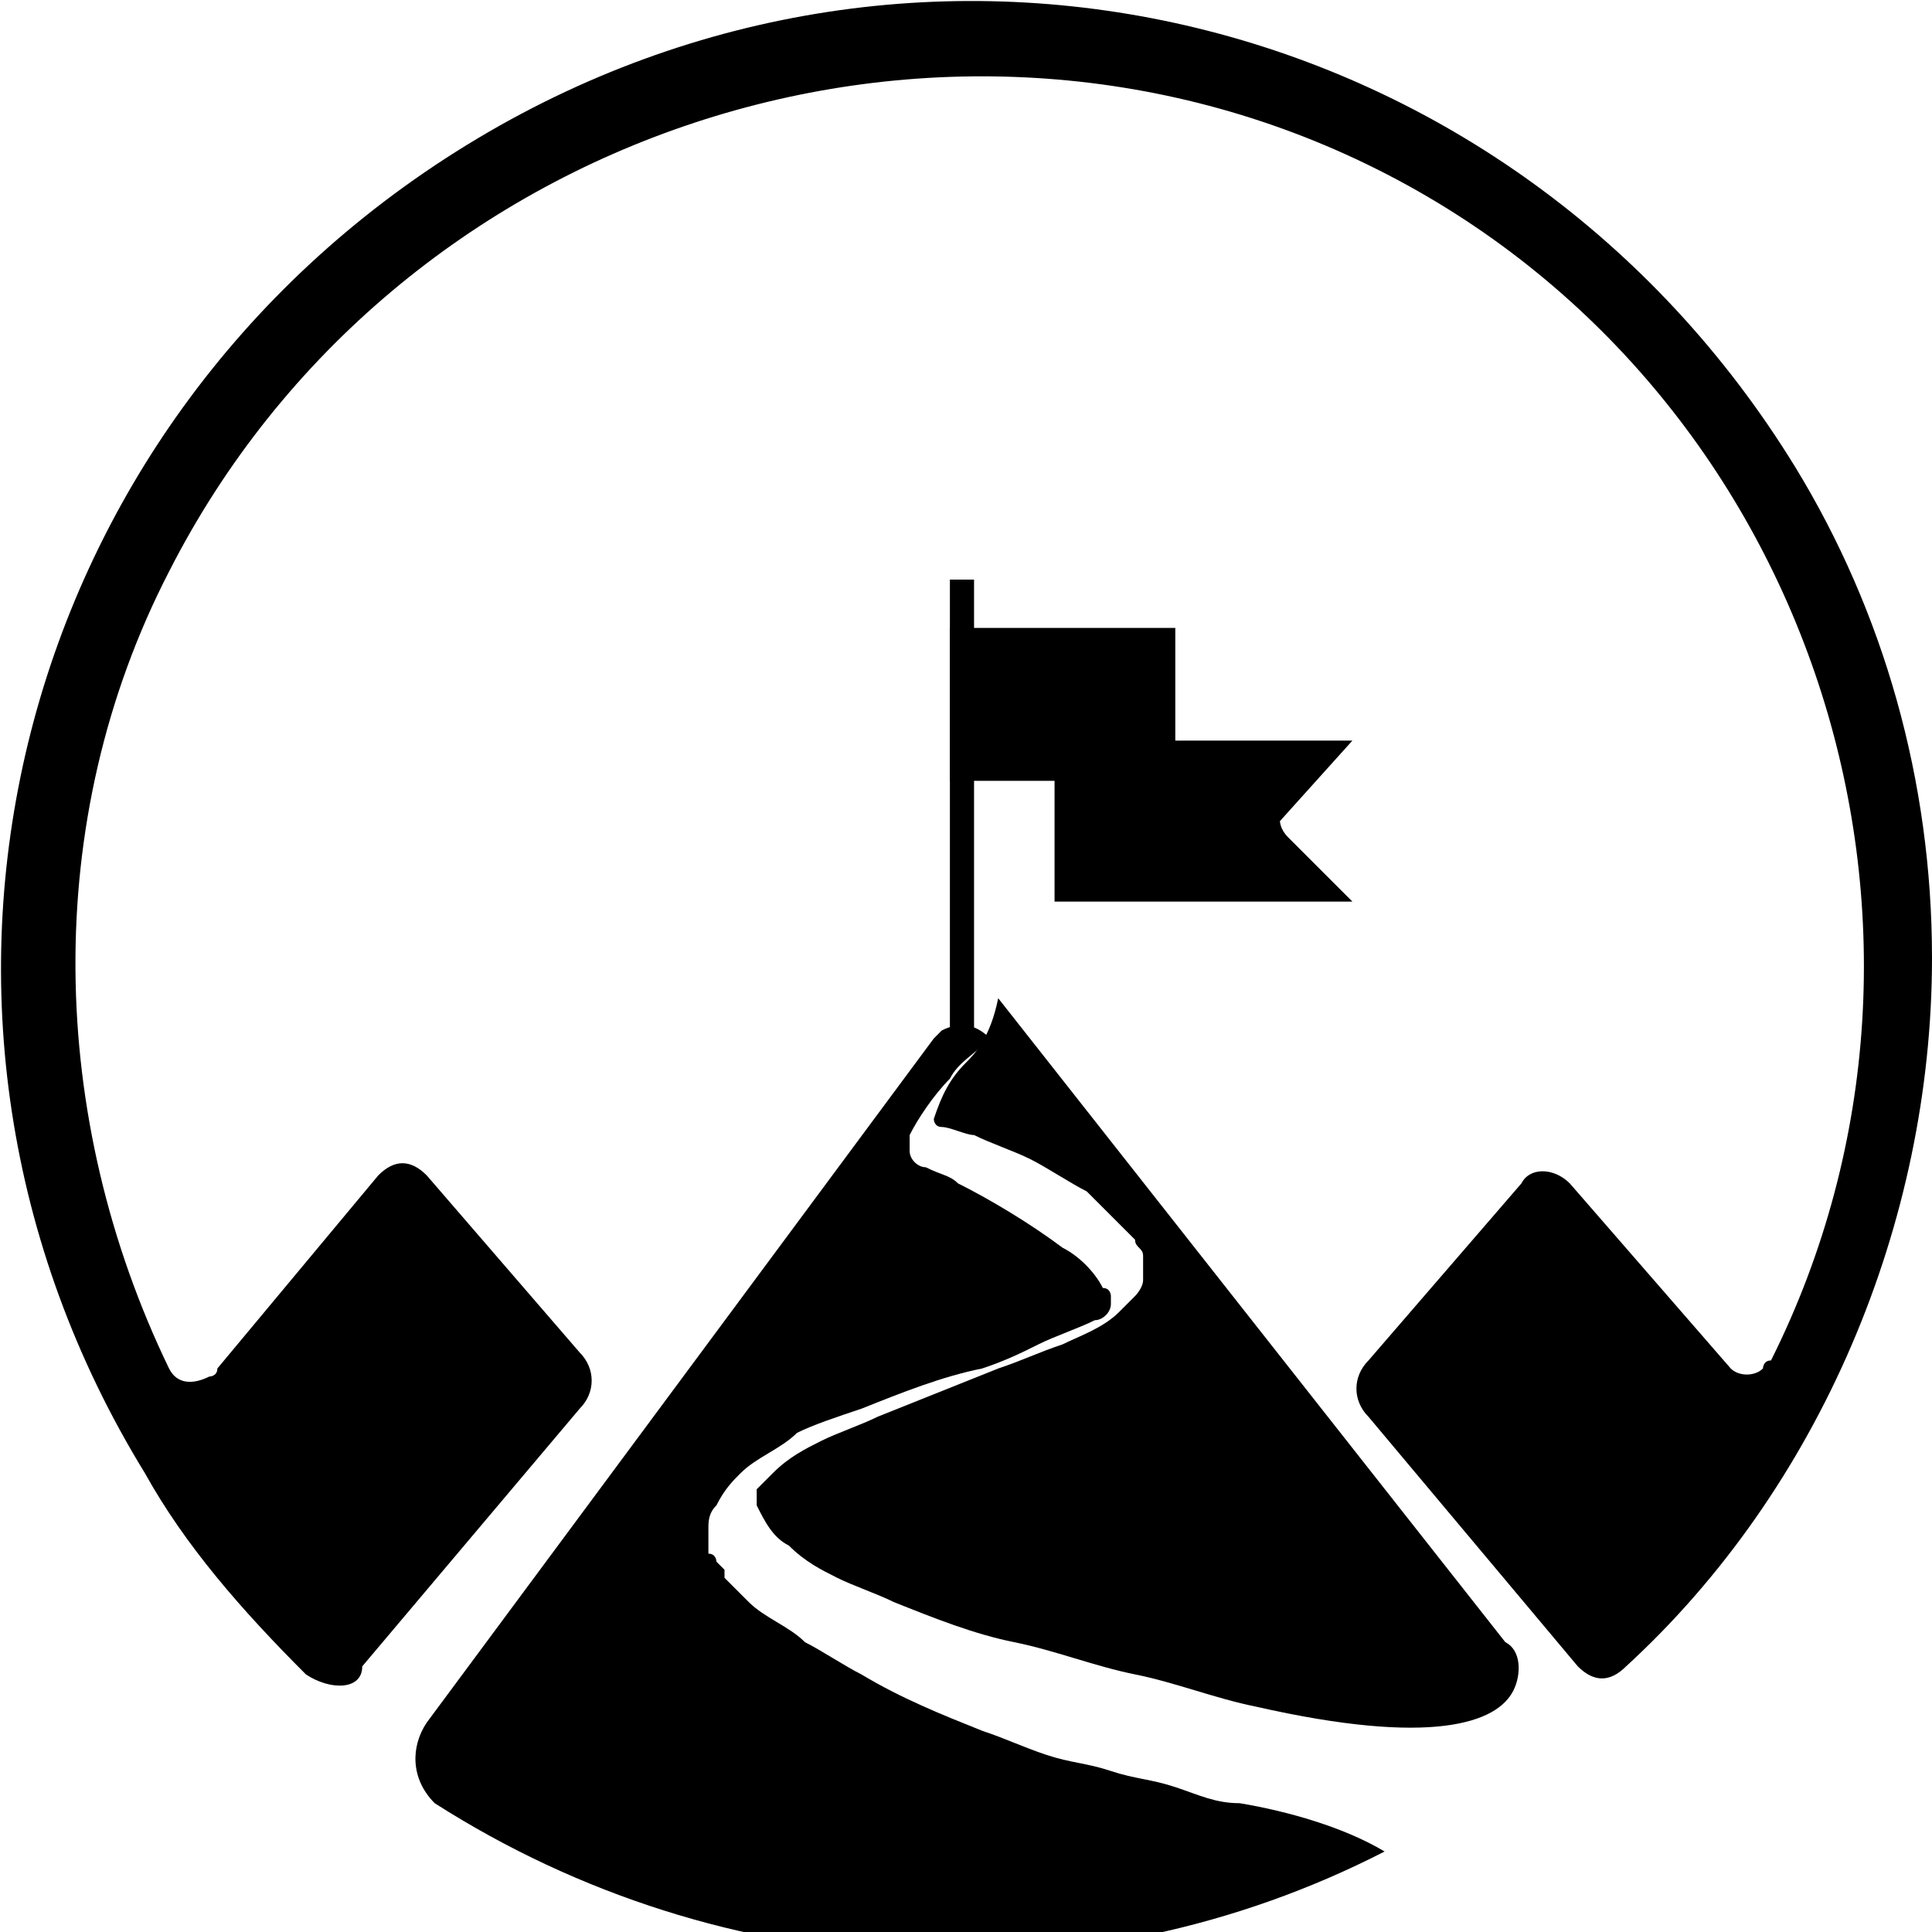
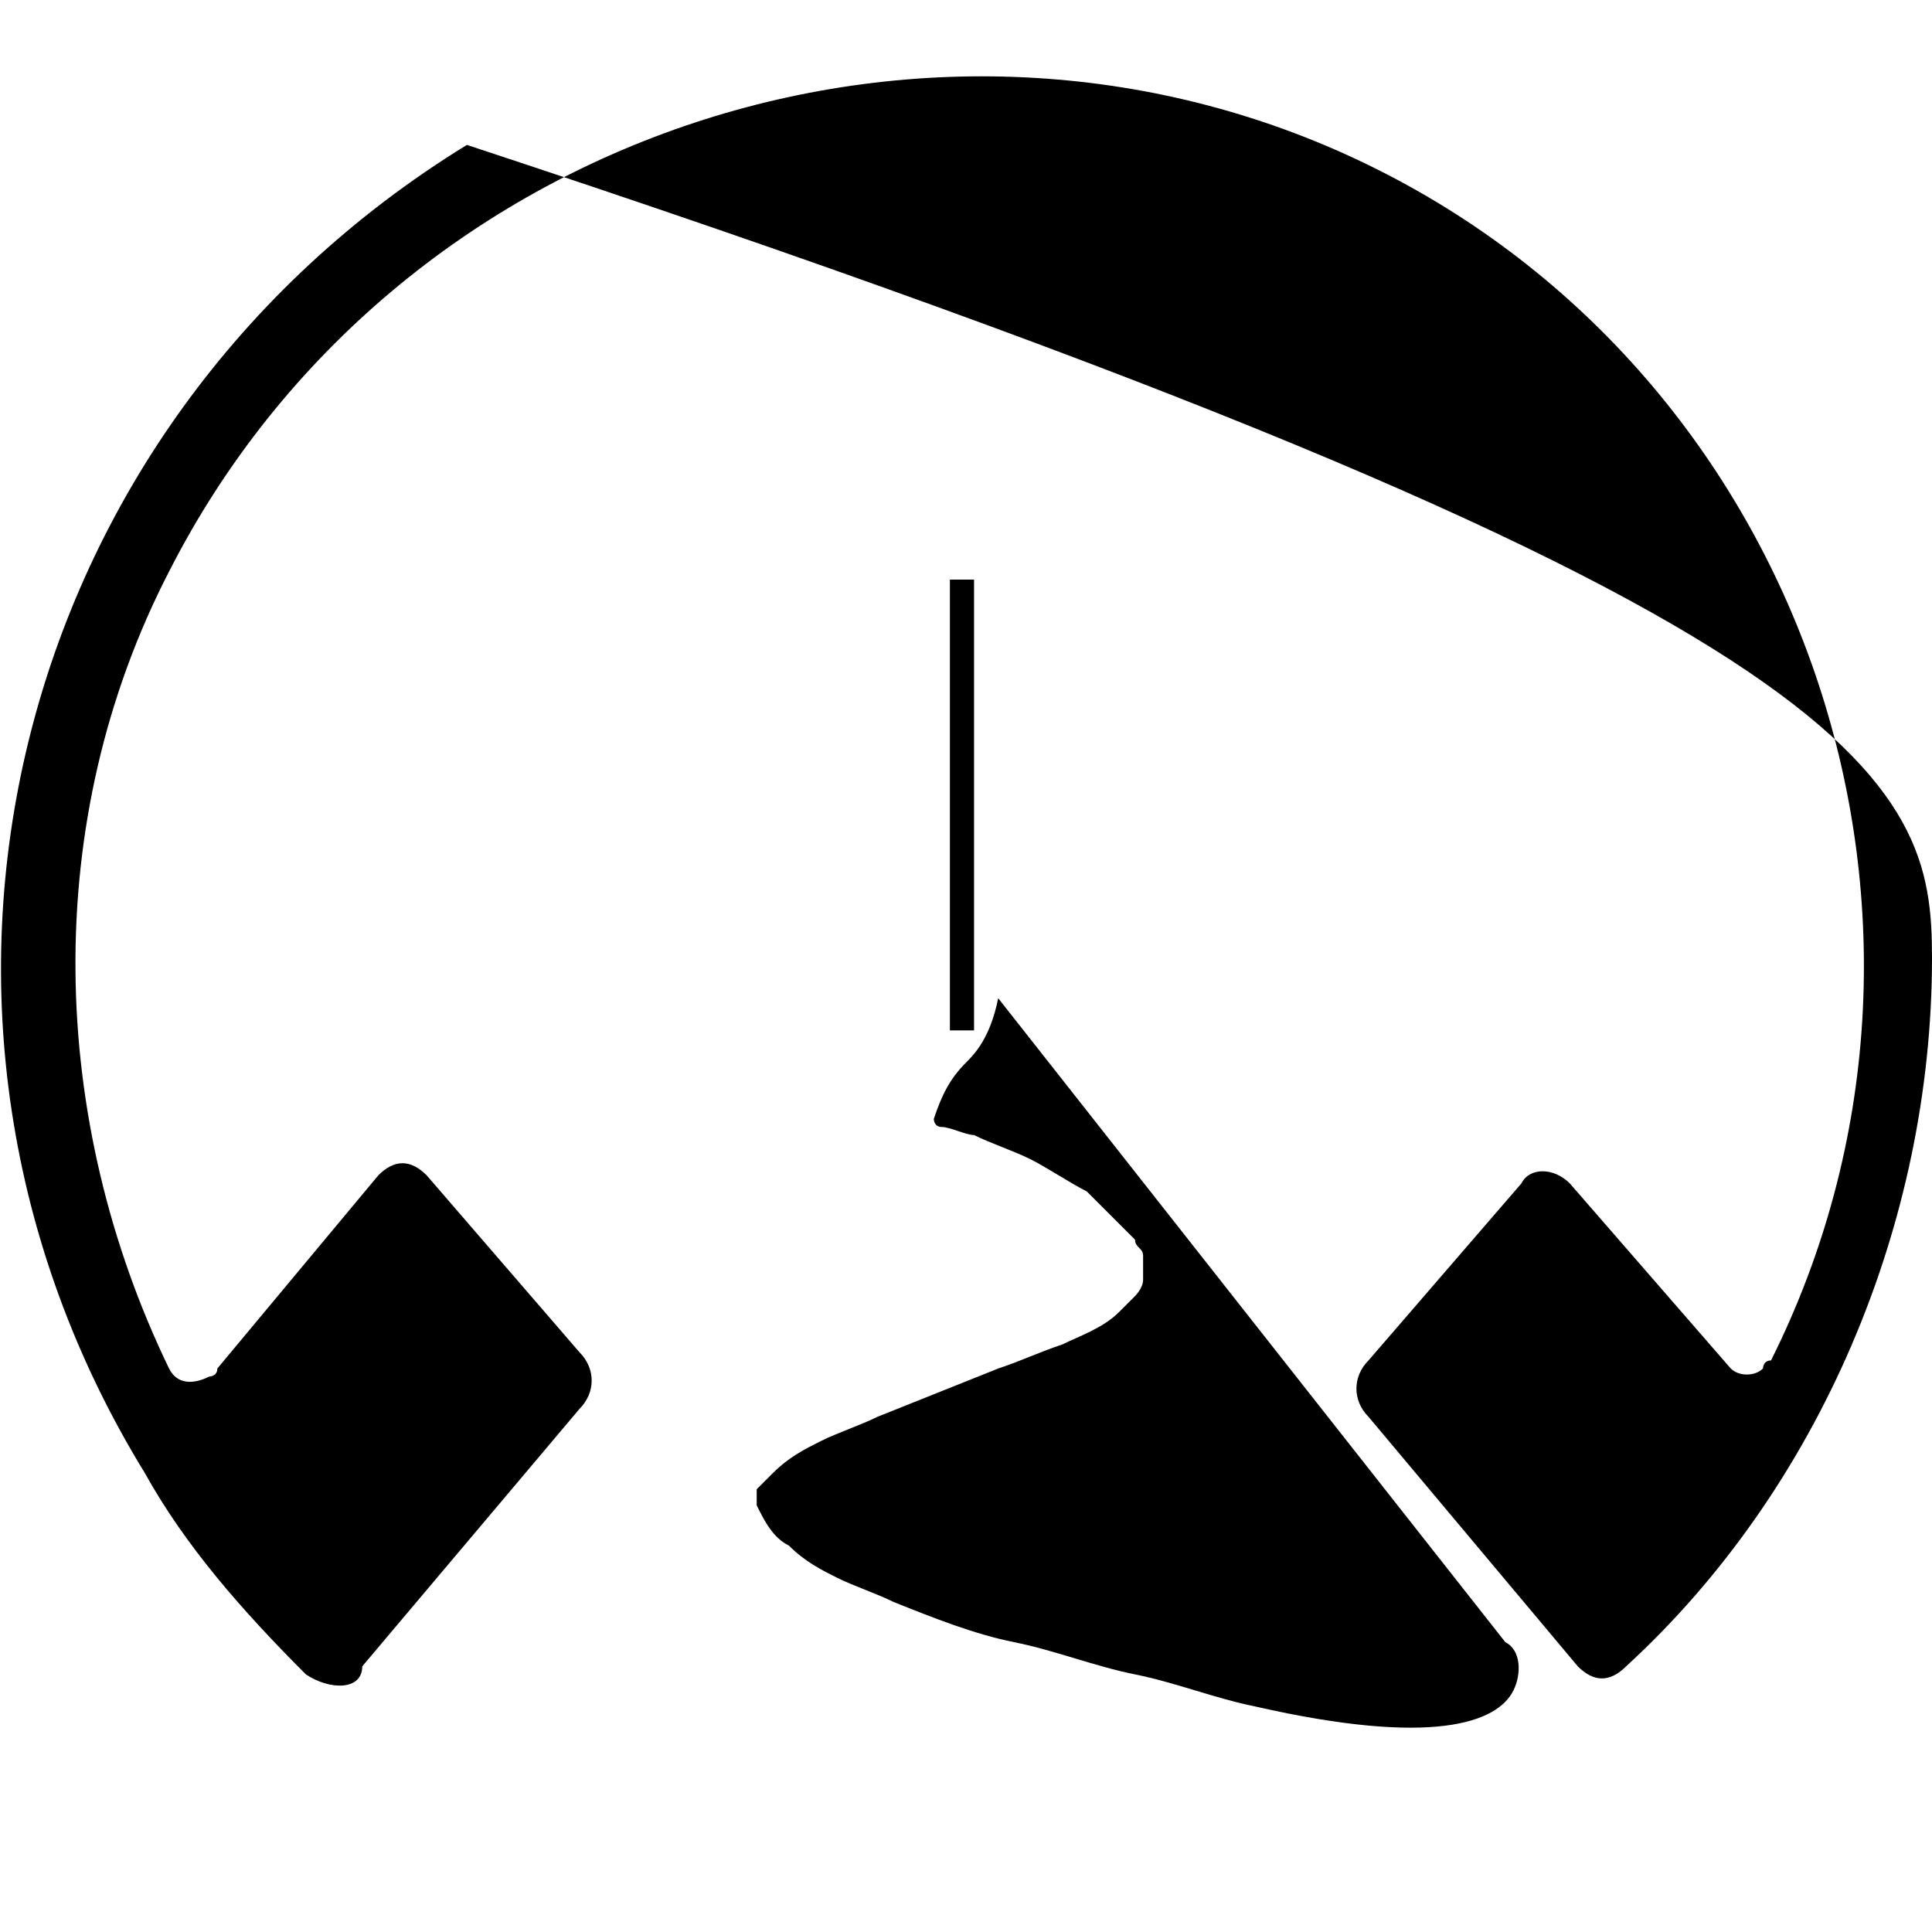
<svg xmlns="http://www.w3.org/2000/svg" xmlns:xlink="http://www.w3.org/1999/xlink" x="0px" y="0px" viewBox="0 0 24 24" style="enable-background:new 0 0 24 24;" xml:space="preserve">
  <g>
    <g>
      <defs>
-         <rect width="24" height="24" />
-       </defs>
+         </defs>
      <clipPath>
        <use xlink:href="#SVGID_1_" style="overflow:visible;" />
      </clipPath>
      <g class="st0">
-         <path class="st1" d="M24,11.9c0,3.3-1.4,6.6-3.8,8.8c-0.2,0.2-0.4,0.2-0.6,0c0,0,0,0,0,0l-2.6-3.1    c-0.2-0.2-0.2-0.5,0-0.7l1.9-2.2c0.1-0.2,0.4-0.2,0.6,0c0,0,0,0,0,0l2,2.3c0.1,0.1,0.3,0.1,0.4,0c0,0,0-0.1,0.1-0.1    c2.7-5.4,0.5-12.1-4.9-14.8S4.9,1.6,2.1,7.1c-1.6,3.1-1.5,6.8,0,9.9c0.1,0.2,0.3,0.2,0.5,0.1c0,0,0.1,0,0.1-0.1l2-2.4    c0.2-0.2,0.4-0.2,0.6,0c0,0,0,0,0,0l1.9,2.2c0.2,0.2,0.2,0.5,0,0.7l-2.7,3.2C4.5,21,4.1,21,3.8,20.8c0,0,0,0,0,0    C3,20,2.3,19.2,1.8,18.3l0,0c-3.5-5.7-1.7-13,4-16.5s13-1.7,16.5,4C23.4,7.6,24,9.7,24,11.9" />
-         <path class="st1" d="M15.9,10.2l0.9-1h-2.2V7.8h-2.8v1.9h1.3v1.5h3.7L16,10.4C15.9,10.3,15.9,10.2,15.9,10.2    L15.9,10.2" />
+         <path class="st1" d="M24,11.9c0,3.3-1.4,6.6-3.8,8.8c-0.2,0.2-0.4,0.2-0.6,0c0,0,0,0,0,0l-2.6-3.1    c-0.2-0.2-0.2-0.5,0-0.7l1.9-2.2c0.1-0.2,0.4-0.2,0.6,0c0,0,0,0,0,0l2,2.3c0.1,0.1,0.3,0.1,0.4,0c0,0,0-0.1,0.1-0.1    c2.7-5.4,0.5-12.1-4.9-14.8S4.9,1.6,2.1,7.1c-1.6,3.1-1.5,6.8,0,9.9c0.1,0.2,0.3,0.2,0.5,0.1c0,0,0.1,0,0.1-0.1l2-2.4    c0.2-0.2,0.4-0.2,0.6,0c0,0,0,0,0,0l1.9,2.2c0.2,0.2,0.2,0.5,0,0.7l-2.7,3.2C4.5,21,4.1,21,3.8,20.8c0,0,0,0,0,0    C3,20,2.3,19.2,1.8,18.3l0,0c-3.5-5.7-1.7-13,4-16.5C23.4,7.6,24,9.7,24,11.9" />
        <rect x="11.8" y="7.2" class="st1" width="0.3" height="5.6" />
        <path class="st1" d="M12,13.2c-0.2,0.2-0.3,0.4-0.4,0.7l0,0c0,0,0,0,0,0c0,0,0,0,0,0c0,0,0,0.1,0.1,0.1    c0.1,0,0.3,0.1,0.4,0.1c0.2,0.1,0.5,0.2,0.7,0.3c0.2,0.1,0.5,0.3,0.7,0.4c0.2,0.2,0.4,0.4,0.6,0.6c0,0.1,0.1,0.1,0.1,0.2    c0,0,0,0.1,0,0.1c0,0.1,0,0.1,0,0.2c0,0.1-0.1,0.2-0.1,0.2c-0.1,0.1-0.1,0.1-0.2,0.2c-0.2,0.2-0.5,0.3-0.7,0.4    c-0.3,0.1-0.5,0.2-0.8,0.3c-0.5,0.2-1,0.4-1.5,0.6c-0.2,0.1-0.5,0.2-0.7,0.3c-0.2,0.1-0.4,0.2-0.6,0.4c-0.1,0.1-0.1,0.1-0.2,0.2    c0,0,0,0.1,0,0.1c0,0,0,0,0,0c0,0,0,0,0,0.1c0.1,0.2,0.2,0.4,0.4,0.5c0.2,0.2,0.4,0.3,0.6,0.4c0.2,0.1,0.5,0.2,0.7,0.3    c0.5,0.2,1,0.4,1.5,0.5c0.5,0.1,1,0.3,1.5,0.4s1,0.3,1.5,0.4c2.2,0.5,3,0.2,3.2-0.2c0.1-0.2,0.1-0.5-0.1-0.6l-6.3-8    C12.3,12.9,12.1,13.1,12,13.2" />
-         <path class="st1" d="M15.4,22.4c-0.3,0-0.5-0.1-0.8-0.2s-0.5-0.1-0.8-0.2s-0.5-0.1-0.8-0.2s-0.5-0.2-0.8-0.3    c-0.5-0.2-1-0.4-1.5-0.7c-0.2-0.1-0.5-0.3-0.7-0.4c-0.2-0.2-0.5-0.3-0.7-0.5c-0.1-0.1-0.2-0.2-0.3-0.3L9,19.5l-0.1-0.1    c0,0,0-0.1-0.1-0.1c0,0,0-0.1,0-0.1l0-0.1c0,0,0-0.1,0-0.1c0-0.1,0-0.2,0.1-0.3c0.1-0.2,0.2-0.3,0.3-0.4c0.2-0.2,0.5-0.3,0.7-0.5    c0.2-0.1,0.5-0.2,0.8-0.3c0.5-0.2,1-0.4,1.5-0.5c0.3-0.1,0.5-0.2,0.7-0.3c0.2-0.1,0.5-0.2,0.7-0.3c0.1,0,0.2-0.1,0.2-0.2    c0,0,0,0,0,0c0,0,0,0,0-0.1c0,0,0-0.1-0.1-0.1c-0.1-0.2-0.3-0.4-0.5-0.5c-0.4-0.3-0.9-0.6-1.3-0.8c-0.1-0.1-0.2-0.1-0.4-0.2    c-0.1,0-0.2-0.1-0.2-0.2c0,0,0-0.1,0-0.1c0,0,0,0,0-0.1l0,0c0.1-0.2,0.3-0.5,0.5-0.7c0.1-0.2,0.3-0.3,0.5-0.5    c-0.2-0.2-0.4-0.2-0.6-0.1c0,0-0.1,0.1-0.1,0.1l-6.3,8.5c-0.2,0.3-0.2,0.7,0.1,1c0,0,0,0,0,0c3.6,2.3,8.1,2.5,11.8,0.6    C16.7,22.7,16,22.5,15.4,22.4" />
      </g>
    </g>
  </g>
</svg>